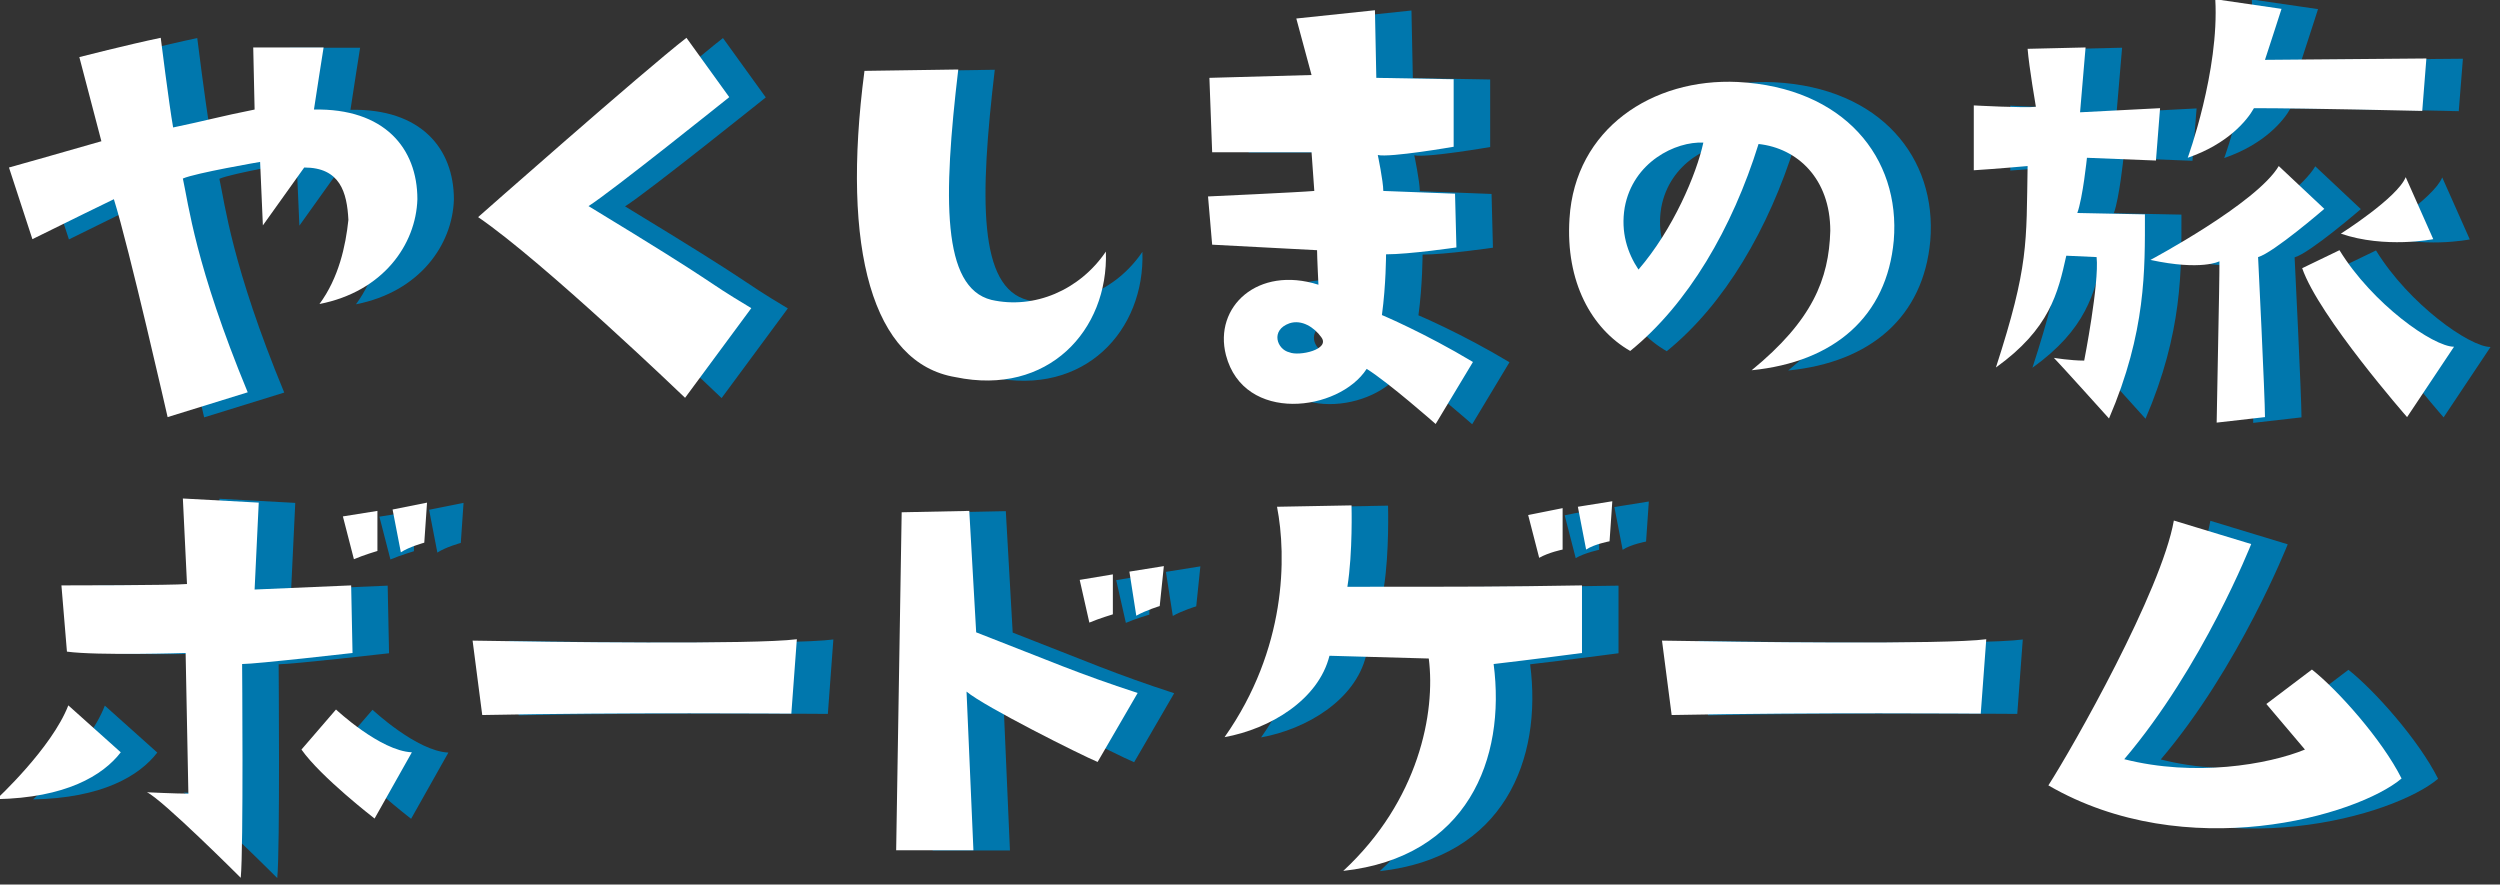
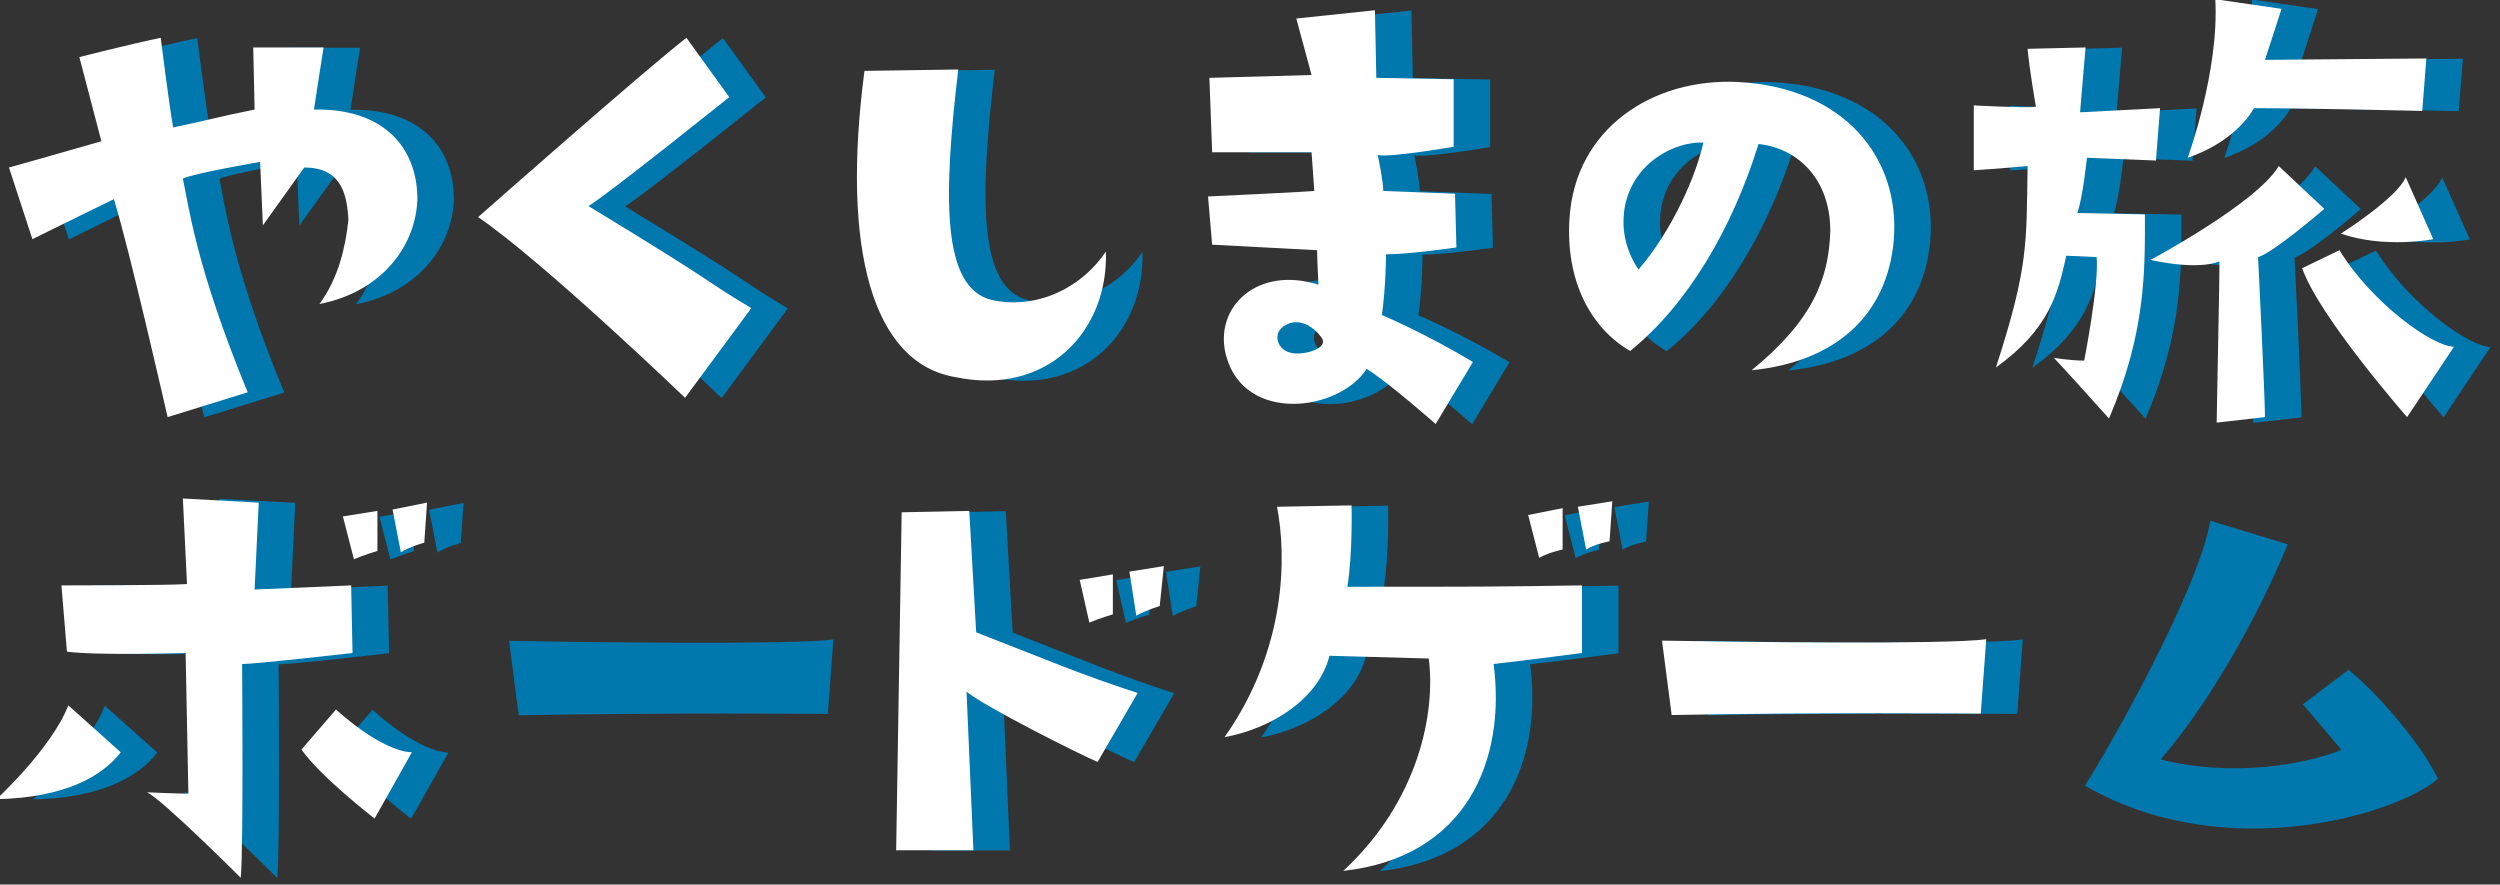
<svg xmlns="http://www.w3.org/2000/svg" width="100%" height="100%" viewBox="0 0 537 190" version="1.1" xml:space="preserve" style="fill-rule:evenodd;clip-rule:evenodd;stroke-linejoin:round;stroke-miterlimit:2;">
  <rect x="0" y="0" width="537" height="190" fill="#333333" stroke="none" />
  <g transform="matrix(1,0,0,1,-4974.41,-5325.74)">
    <g transform="matrix(0.296,0,0,0.296,4475.45,5213.61)">
      <g transform="matrix(1,0,0,1,26.5,0.188)">
        <g transform="matrix(6.25,0,0,-6.25,1913.5,629.437)">
          <path d="M0,27.38C0.16,28.5 1.12,34.59 1.12,34.59L-7.05,34.59L-6.89,27.38C-10.9,26.58 -12.5,26.1 -16.35,25.3C-16.83,28.02 -17.79,35.71 -17.79,35.71C-21.63,34.91 -27.24,33.47 -27.24,33.47L-24.68,23.7C-28.52,22.58 -35.41,20.65 -35.41,20.65L-32.69,12.33C-29.16,14.09 -23.23,16.97 -23.23,16.97C-21.47,11.37 -16.99,-8.33 -16.99,-8.33L-7.69,-5.45C-13.78,9.28 -14.58,16.49 -15.22,19.37C-13.78,20.01 -6.25,21.3 -6.25,21.3L-5.93,13.93L-1.13,20.65C3.04,20.65 3.84,17.77 4,14.57C3.68,11.53 2.88,7.84 0.64,4.8C8.01,6.24 11.85,11.69 12.01,16.97C12.01,22.9 8.17,27.54 0,27.38Z" style="fill:rgb(0,119,173);fill-rule:nonzero;" />
        </g>
        <g transform="matrix(6.25,0,0,-6.25,2230.88,471.312)">
          <path d="M0,-20.98C-6.41,-17.14 -2.56,-19.06 -18.9,-9.13C-16.34,-7.53 -2.56,3.52 -2.56,3.52L-7.53,10.41C-12.49,6.57 -31.72,-10.41 -31.72,-10.41C-24.19,-15.54 -7.69,-31.39 -7.69,-31.39L0,-20.98Z" style="fill:rgb(0,119,173);fill-rule:nonzero;" />
        </g>
        <g transform="matrix(6.25,0,0,-6.25,2313,665.5)">
          <path d="M0,37.64C-2.73,16.82 0.96,3.68 10.57,2.08C21.31,-0.16 28.35,7.53 28.03,16.66C24.99,12.17 19.7,9.93 14.74,11.05C8.97,12.49 9.13,22.9 10.89,37.8L0,37.64Z" style="fill:rgb(0,119,173);fill-rule:nonzero;" />
        </g>
        <g transform="matrix(6.25,0,0,-6.25,2565.31,516.375)">
          <path d="M0,-6.4L12.18,-7.04C12.18,-7.84 12.34,-11.05 12.34,-11.05C5.29,-8.81 0.16,-13.61 1.6,-19.22C3.69,-27.22 14.74,-25.78 17.94,-20.82C20.51,-22.42 25.95,-27.22 25.95,-27.22L30.28,-20.02C24.67,-16.65 19.71,-14.57 19.71,-14.57C20.19,-11.05 20.19,-7.52 20.19,-7.52C22.91,-7.52 28.36,-6.72 28.36,-6.72L28.2,-0.48L19.87,-0.16C19.87,0.96 19.23,4.01 19.23,4.01C20.67,3.69 28.04,4.97 28.04,4.97L28.04,12.81L19.06,12.97L18.9,20.82L9.77,19.86L11.54,13.3L-0.32,12.97L0,4.33L11.54,4.33L11.86,-0.16C10.09,-0.32 -0.48,-0.8 -0.48,-0.8L0,-6.4ZM12.66,-17.13C13.78,-18.57 10.09,-19.38 8.97,-18.9C7.53,-18.57 6.73,-16.33 8.97,-15.53C10.41,-15.05 11.86,-16.01 12.66,-17.13Z" style="fill:rgb(0,119,173);fill-rule:nonzero;" />
        </g>
        <g transform="matrix(6.25,0,0,-6.25,2956.81,435.312)">
          <path d="M0,-33.95C9.61,-32.99 15.7,-27.7 16.5,-18.89C17.3,-9.28 10.74,-1.12 -1.6,-0.48C-11.53,0 -20.51,-5.92 -21.15,-16.33C-21.63,-23.7 -18.58,-29.14 -14.1,-31.71C-7.37,-26.26 -2.24,-17.45 0.8,-7.68C5.29,-8.16 9.13,-11.69 9.13,-17.77C8.97,-23.38 7.05,-28.18 0,-33.95ZM-13.14,-22.26C-14.42,-20.33 -15.22,-17.93 -14.74,-15.05C-13.78,-9.76 -8.81,-7.36 -5.61,-7.52C-6.41,-11.21 -9.13,-17.61 -13.14,-22.26Z" style="fill:rgb(0,119,173);fill-rule:nonzero;" />
        </g>
        <g transform="matrix(6.25,0,0,-6.25,3250.19,568.437)">
          <path d="M0,11.7L0.48,17.78L-8.81,17.3L-8.17,24.83L-14.9,24.67C-14.74,22.59 -13.94,17.94 -13.94,17.94C-15.22,17.78 -21.15,18.1 -21.15,18.1L-21.15,10.57C-18.58,10.73 -14.9,11.06 -14.9,11.06C-15.06,2.09 -14.74,-0.48 -18.58,-12.33C-12.33,-7.84 -11.37,-3.68 -10.41,0.65L-6.89,0.49C-6.57,-2.56 -8.33,-11.53 -8.33,-11.53C-9.93,-11.53 -11.85,-11.21 -11.85,-11.21C-11.21,-11.85 -5.45,-18.25 -5.45,-18.25C-1.12,-8.16 -1.28,-0.96 -1.28,5.45L-9.13,5.61C-8.49,7.37 -8.01,12.02 -8.01,12.02L0,11.7ZM11.38,17.78C17.62,17.78 30.92,17.46 30.92,17.46L31.4,23.55L12.66,23.39C13.14,24.83 14.58,29.31 14.58,29.31L6.89,30.43C7.37,22.11 3.69,12.02 3.69,12.02C8.33,13.62 10.58,16.34 11.38,17.78ZM7.37,-0C7.37,-1.92 7.37,-1.92 7.05,-18.73L12.66,-18.09C12.66,-15.69 11.86,0.49 11.86,0.49C13.62,0.97 19.55,6.09 19.55,6.09L14.26,11.06C11.7,6.73 -0.64,0.16 -0.64,0.16C5.29,-1.12 7.37,-0 7.37,-0ZM21.47,3.21C26.6,1.45 32.2,2.57 32.2,2.57L29,9.77C28.04,7.37 21.47,3.21 21.47,3.21ZM21.31,1.29L16.98,-0.8C18.91,-6.4 29.16,-18.09 29.16,-18.09L34.61,-9.92C32.2,-9.92 25.15,-4.96 21.31,1.29Z" style="fill:rgb(0,119,173);fill-rule:nonzero;" />
        </g>
        <g transform="matrix(6.25,0,0,-6.25,1941.5,903.687)">
          <path d="M0,8.16L-0.16,16.01L-11.37,15.53L-10.89,25.62L-19.7,26.1L-19.22,16.17C-20.83,16.01 -33.8,16.01 -33.8,16.01L-33.16,8.32C-29.64,7.84 -19.38,8.16 -19.38,8.16L-19.06,-8.17C-20.51,-8.17 -23.87,-8.01 -23.87,-8.01C-22.11,-8.81 -12.98,-17.94 -12.98,-17.94C-12.65,-14.58 -12.82,6.88 -12.82,6.88C-11.21,6.88 0,8.16 0,8.16ZM-26.91,-3.37L-33,2.08C-34.92,-2.89 -41.33,-8.81 -41.33,-8.81C-33.32,-8.65 -29,-6.09 -26.91,-3.37ZM-5.93,-3.05C-3.68,-6.25 2.56,-11.06 2.56,-11.06L6.89,-3.37C3.21,-3.21 -1.92,1.6 -1.92,1.6L-5.93,-3.05ZM2.89,20.01L2.89,24.66L-1.12,24.02L0.16,19.05C1.28,19.53 2.89,20.01 2.89,20.01ZM5.61,19.85C6.57,20.49 8.33,20.97 8.33,20.97L8.65,25.62L4.65,24.82L5.61,19.85Z" style="fill:rgb(0,119,173);fill-rule:nonzero;" />
        </g>
        <g transform="matrix(-1.464,-6.076,6.076,-1.464,2198.93,971.326)">
          <path d="M17.574,-22.643C14.058,-6.683 9.324,12.286 9.324,12.286L17.574,14.932C18.078,10.106 24.054,-13.336 26.236,-21.708L17.574,-22.643Z" style="fill:rgb(0,119,173);fill-rule:nonzero;" />
        </g>
        <g transform="matrix(6.25,0,0,-6.25,2511.25,863.688)">
          <path d="M0,-2.88C-6.89,-0.64 -10.09,0.8 -18.75,4.16L-19.55,18.26L-27.4,18.1C-27.72,-1.6 -28.04,-21.14 -28.04,-21.14L-19.07,-21.14L-19.87,-2.72C-17.78,-4.48 -6.57,-10.09 -4.65,-10.89L0,-2.88ZM-5.61,5.29C-4.49,5.77 -2.88,6.25 -2.88,6.25L-2.88,10.89L-6.73,10.25L-5.61,5.29ZM3.04,11.85L-0.96,11.21L-0.16,6.09C0.96,6.73 2.56,7.21 2.56,7.21L3.04,11.85Z" style="fill:rgb(0,119,173);fill-rule:nonzero;" />
        </g>
        <g transform="matrix(6.25,0,0,-6.25,2650.44,898.687)">
          <path d="M0,7.04L11.53,6.72C12.33,0.48 10.41,-9.77 1.6,-17.94C16.02,-16.34 20.5,-4.97 19.06,6.08C23.23,6.56 29.32,7.36 29.32,7.36L29.32,15.21C19.54,15.05 16.82,15.05 2.08,15.05C2.72,19.05 2.56,24.5 2.56,24.5L-6.09,24.34C-4.97,18.57 -4.97,7.84 -12.18,-2.41C-6.89,-1.45 -1.28,1.92 0,7.04ZM27.07,19.37L27.07,24.18L23.07,23.38L24.35,18.41C25.47,19.05 27.07,19.37 27.07,19.37ZM32.52,20.33L32.84,24.98L28.84,24.34L29.8,19.37C30.76,20.01 32.52,20.33 32.52,20.33Z" style="fill:rgb(0,119,173);fill-rule:nonzero;" />
        </g>
        <g transform="matrix(-1.464,-6.076,6.076,-1.464,3062.06,971.326)">
          <path d="M17.574,-22.643C14.021,-6.527 9.324,12.286 9.324,12.286L17.574,14.932C18.041,10.261 24.017,-13.181 26.236,-21.708L17.574,-22.643Z" style="fill:rgb(0,119,173);fill-rule:nonzero;" />
        </g>
        <g transform="matrix(6.25,0,0,-6.25,3428.44,819.625)">
          <path d="M0,-19.86C-2.24,-15.38 -7.37,-9.61 -10.41,-7.21L-15.7,-11.21L-11.22,-16.5C-15.54,-18.26 -24.03,-19.7 -32.2,-17.62C-23.07,-6.89 -17.46,7.36 -17.46,7.36L-26.44,10.09C-27.88,1.92 -38.13,-16.18 -41.01,-20.66C-24.99,-29.95 -5.13,-24.19 0,-19.86Z" style="fill:rgb(0,119,173);fill-rule:nonzero;" />
        </g>
      </g>
      <g>
        <g transform="matrix(6.25,0,0,-6.25,1913.5,629.437)">
          <path d="M0,27.38C0.16,28.5 1.12,34.59 1.12,34.59L-7.05,34.59L-6.89,27.38C-10.9,26.58 -12.5,26.1 -16.35,25.3C-16.83,28.02 -17.79,35.71 -17.79,35.71C-21.63,34.91 -27.24,33.47 -27.24,33.47L-24.68,23.7C-28.52,22.58 -35.41,20.65 -35.41,20.65L-32.69,12.33C-29.16,14.09 -23.23,16.97 -23.23,16.97C-21.47,11.37 -16.99,-8.33 -16.99,-8.33L-7.69,-5.45C-13.78,9.28 -14.58,16.49 -15.22,19.37C-13.78,20.01 -6.25,21.3 -6.25,21.3L-5.93,13.93L-1.13,20.65C3.04,20.65 3.84,17.77 4,14.57C3.68,11.53 2.88,7.84 0.64,4.8C8.01,6.24 11.85,11.69 12.01,16.97C12.01,22.9 8.17,27.54 0,27.38Z" style="fill:white;fill-rule:nonzero;" />
        </g>
        <g transform="matrix(6.25,0,0,-6.25,2230.88,471.312)">
          <path d="M0,-20.98C-6.41,-17.14 -2.56,-19.06 -18.9,-9.13C-16.34,-7.53 -2.56,3.52 -2.56,3.52L-7.53,10.41C-12.49,6.57 -31.72,-10.41 -31.72,-10.41C-24.19,-15.54 -7.69,-31.39 -7.69,-31.39L0,-20.98Z" style="fill:white;fill-rule:nonzero;" />
        </g>
        <g transform="matrix(6.25,0,0,-6.25,2313,665.5)">
          <path d="M0,37.64C-2.73,16.82 0.96,3.68 10.57,2.08C21.31,-0.16 28.35,7.53 28.03,16.66C24.99,12.17 19.7,9.93 14.74,11.05C8.97,12.49 9.13,22.9 10.89,37.8L0,37.64Z" style="fill:white;fill-rule:nonzero;" />
        </g>
        <g transform="matrix(6.25,0,0,-6.25,2565.31,516.375)">
          <path d="M0,-6.4L12.18,-7.04C12.18,-7.84 12.34,-11.05 12.34,-11.05C5.29,-8.81 0.16,-13.61 1.6,-19.22C3.69,-27.22 14.74,-25.78 17.94,-20.82C20.51,-22.42 25.95,-27.22 25.95,-27.22L30.28,-20.02C24.67,-16.65 19.71,-14.57 19.71,-14.57C20.19,-11.05 20.19,-7.52 20.19,-7.52C22.91,-7.52 28.36,-6.72 28.36,-6.72L28.2,-0.48L19.87,-0.16C19.87,0.96 19.23,4.01 19.23,4.01C20.67,3.69 28.04,4.97 28.04,4.97L28.04,12.81L19.06,12.97L18.9,20.82L9.77,19.86L11.54,13.3L-0.32,12.97L0,4.33L11.54,4.33L11.86,-0.16C10.09,-0.32 -0.48,-0.8 -0.48,-0.8L0,-6.4ZM12.66,-17.13C13.78,-18.57 10.09,-19.38 8.97,-18.9C7.53,-18.57 6.73,-16.33 8.97,-15.53C10.41,-15.05 11.86,-16.01 12.66,-17.13Z" style="fill:white;fill-rule:nonzero;" />
        </g>
        <g transform="matrix(6.25,0,0,-6.25,2956.81,435.312)">
          <path d="M0,-33.95C9.61,-32.99 15.7,-27.7 16.5,-18.89C17.3,-9.28 10.74,-1.12 -1.6,-0.48C-11.53,0 -20.51,-5.92 -21.15,-16.33C-21.63,-23.7 -18.58,-29.14 -14.1,-31.71C-7.37,-26.26 -2.24,-17.45 0.8,-7.68C5.29,-8.16 9.13,-11.69 9.13,-17.77C8.97,-23.38 7.05,-28.18 0,-33.95ZM-13.14,-22.26C-14.42,-20.33 -15.22,-17.93 -14.74,-15.05C-13.78,-9.76 -8.81,-7.36 -5.61,-7.52C-6.41,-11.21 -9.13,-17.61 -13.14,-22.26Z" style="fill:white;fill-rule:nonzero;" />
        </g>
        <g transform="matrix(6.25,0,0,-6.25,3250.19,568.437)">
          <path d="M0,11.7L0.48,17.78L-8.81,17.3L-8.17,24.83L-14.9,24.67C-14.74,22.59 -13.94,17.94 -13.94,17.94C-15.22,17.78 -21.15,18.1 -21.15,18.1L-21.15,10.57C-18.58,10.73 -14.9,11.06 -14.9,11.06C-15.06,2.09 -14.74,-0.48 -18.58,-12.33C-12.33,-7.84 -11.37,-3.68 -10.41,0.65L-6.89,0.49C-6.57,-2.56 -8.33,-11.53 -8.33,-11.53C-9.93,-11.53 -11.85,-11.21 -11.85,-11.21C-11.21,-11.85 -5.45,-18.25 -5.45,-18.25C-1.12,-8.16 -1.28,-0.96 -1.28,5.45L-9.13,5.61C-8.49,7.37 -8.01,12.02 -8.01,12.02L0,11.7ZM11.38,17.78C17.62,17.78 30.92,17.46 30.92,17.46L31.4,23.55L12.66,23.39C13.14,24.83 14.58,29.31 14.58,29.31L6.89,30.43C7.37,22.11 3.69,12.02 3.69,12.02C8.33,13.62 10.58,16.34 11.38,17.78ZM7.37,-0C7.37,-1.92 7.37,-1.92 7.05,-18.73L12.66,-18.09C12.66,-15.69 11.86,0.49 11.86,0.49C13.62,0.97 19.55,6.09 19.55,6.09L14.26,11.06C11.7,6.73 -0.64,0.16 -0.64,0.16C5.29,-1.12 7.37,-0 7.37,-0ZM21.47,3.21C26.6,1.45 32.2,2.57 32.2,2.57L29,9.77C28.04,7.37 21.47,3.21 21.47,3.21ZM21.31,1.29L16.98,-0.8C18.91,-6.4 29.16,-18.09 29.16,-18.09L34.61,-9.92C32.2,-9.92 25.15,-4.96 21.31,1.29Z" style="fill:white;fill-rule:nonzero;" />
        </g>
        <g transform="matrix(6.25,0,0,-6.25,1941.5,903.687)">
          <path d="M0,8.16L-0.16,16.01L-11.37,15.53L-10.89,25.62L-19.7,26.1L-19.22,16.17C-20.83,16.01 -33.8,16.01 -33.8,16.01L-33.16,8.32C-29.64,7.84 -19.38,8.16 -19.38,8.16L-19.06,-8.17C-20.51,-8.17 -23.87,-8.01 -23.87,-8.01C-22.11,-8.81 -12.98,-17.94 -12.98,-17.94C-12.65,-14.58 -12.82,6.88 -12.82,6.88C-11.21,6.88 0,8.16 0,8.16ZM-26.91,-3.37L-33,2.08C-34.92,-2.89 -41.33,-8.81 -41.33,-8.81C-33.32,-8.65 -29,-6.09 -26.91,-3.37ZM-5.93,-3.05C-3.68,-6.25 2.56,-11.06 2.56,-11.06L6.89,-3.37C3.21,-3.21 -1.92,1.6 -1.92,1.6L-5.93,-3.05ZM2.89,20.01L2.89,24.66L-1.12,24.02L0.16,19.05C1.28,19.53 2.89,20.01 2.89,20.01ZM5.61,19.85C6.57,20.49 8.33,20.97 8.33,20.97L8.65,25.62L4.65,24.82L5.61,19.85Z" style="fill:white;fill-rule:nonzero;" />
        </g>
        <g transform="matrix(-1.464,-6.076,6.076,-1.464,2198.93,971.326)">
-           <path d="M17.574,-22.643C14.058,-6.683 9.324,12.286 9.324,12.286L17.574,14.932C18.078,10.106 24.054,-13.336 26.236,-21.708L17.574,-22.643Z" style="fill:white;fill-rule:nonzero;" />
-         </g>
+           </g>
        <g transform="matrix(6.25,0,0,-6.25,2511.25,863.688)">
          <path d="M0,-2.88C-6.89,-0.64 -10.09,0.8 -18.75,4.16L-19.55,18.26L-27.4,18.1C-27.72,-1.6 -28.04,-21.14 -28.04,-21.14L-19.07,-21.14L-19.87,-2.72C-17.78,-4.48 -6.57,-10.09 -4.65,-10.89L0,-2.88ZM-5.61,5.29C-4.49,5.77 -2.88,6.25 -2.88,6.25L-2.88,10.89L-6.73,10.25L-5.61,5.29ZM3.04,11.85L-0.96,11.21L-0.16,6.09C0.96,6.73 2.56,7.21 2.56,7.21L3.04,11.85Z" style="fill:white;fill-rule:nonzero;" />
        </g>
        <g transform="matrix(6.25,0,0,-6.25,2650.44,898.687)">
          <path d="M0,7.04L11.53,6.72C12.33,0.48 10.41,-9.77 1.6,-17.94C16.02,-16.34 20.5,-4.97 19.06,6.08C23.23,6.56 29.32,7.36 29.32,7.36L29.32,15.21C19.54,15.05 16.82,15.05 2.08,15.05C2.72,19.05 2.56,24.5 2.56,24.5L-6.09,24.34C-4.97,18.57 -4.97,7.84 -12.18,-2.41C-6.89,-1.45 -1.28,1.92 0,7.04ZM27.07,19.37L27.07,24.18L23.07,23.38L24.35,18.41C25.47,19.05 27.07,19.37 27.07,19.37ZM32.52,20.33L32.84,24.98L28.84,24.34L29.8,19.37C30.76,20.01 32.52,20.33 32.52,20.33Z" style="fill:white;fill-rule:nonzero;" />
        </g>
        <g transform="matrix(-1.464,-6.076,6.076,-1.464,3062.06,971.326)">
          <path d="M17.574,-22.643C14.021,-6.527 9.324,12.286 9.324,12.286L17.574,14.932C18.041,10.261 24.017,-13.181 26.236,-21.708L17.574,-22.643Z" style="fill:white;fill-rule:nonzero;" />
        </g>
        <g transform="matrix(6.25,0,0,-6.25,3428.44,819.625)">
-           <path d="M0,-19.86C-2.24,-15.38 -7.37,-9.61 -10.41,-7.21L-15.7,-11.21L-11.22,-16.5C-15.54,-18.26 -24.03,-19.7 -32.2,-17.62C-23.07,-6.89 -17.46,7.36 -17.46,7.36L-26.44,10.09C-27.88,1.92 -38.13,-16.18 -41.01,-20.66C-24.99,-29.95 -5.13,-24.19 0,-19.86Z" style="fill:white;fill-rule:nonzero;" />
-         </g>
+           </g>
      </g>
    </g>
  </g>
</svg>